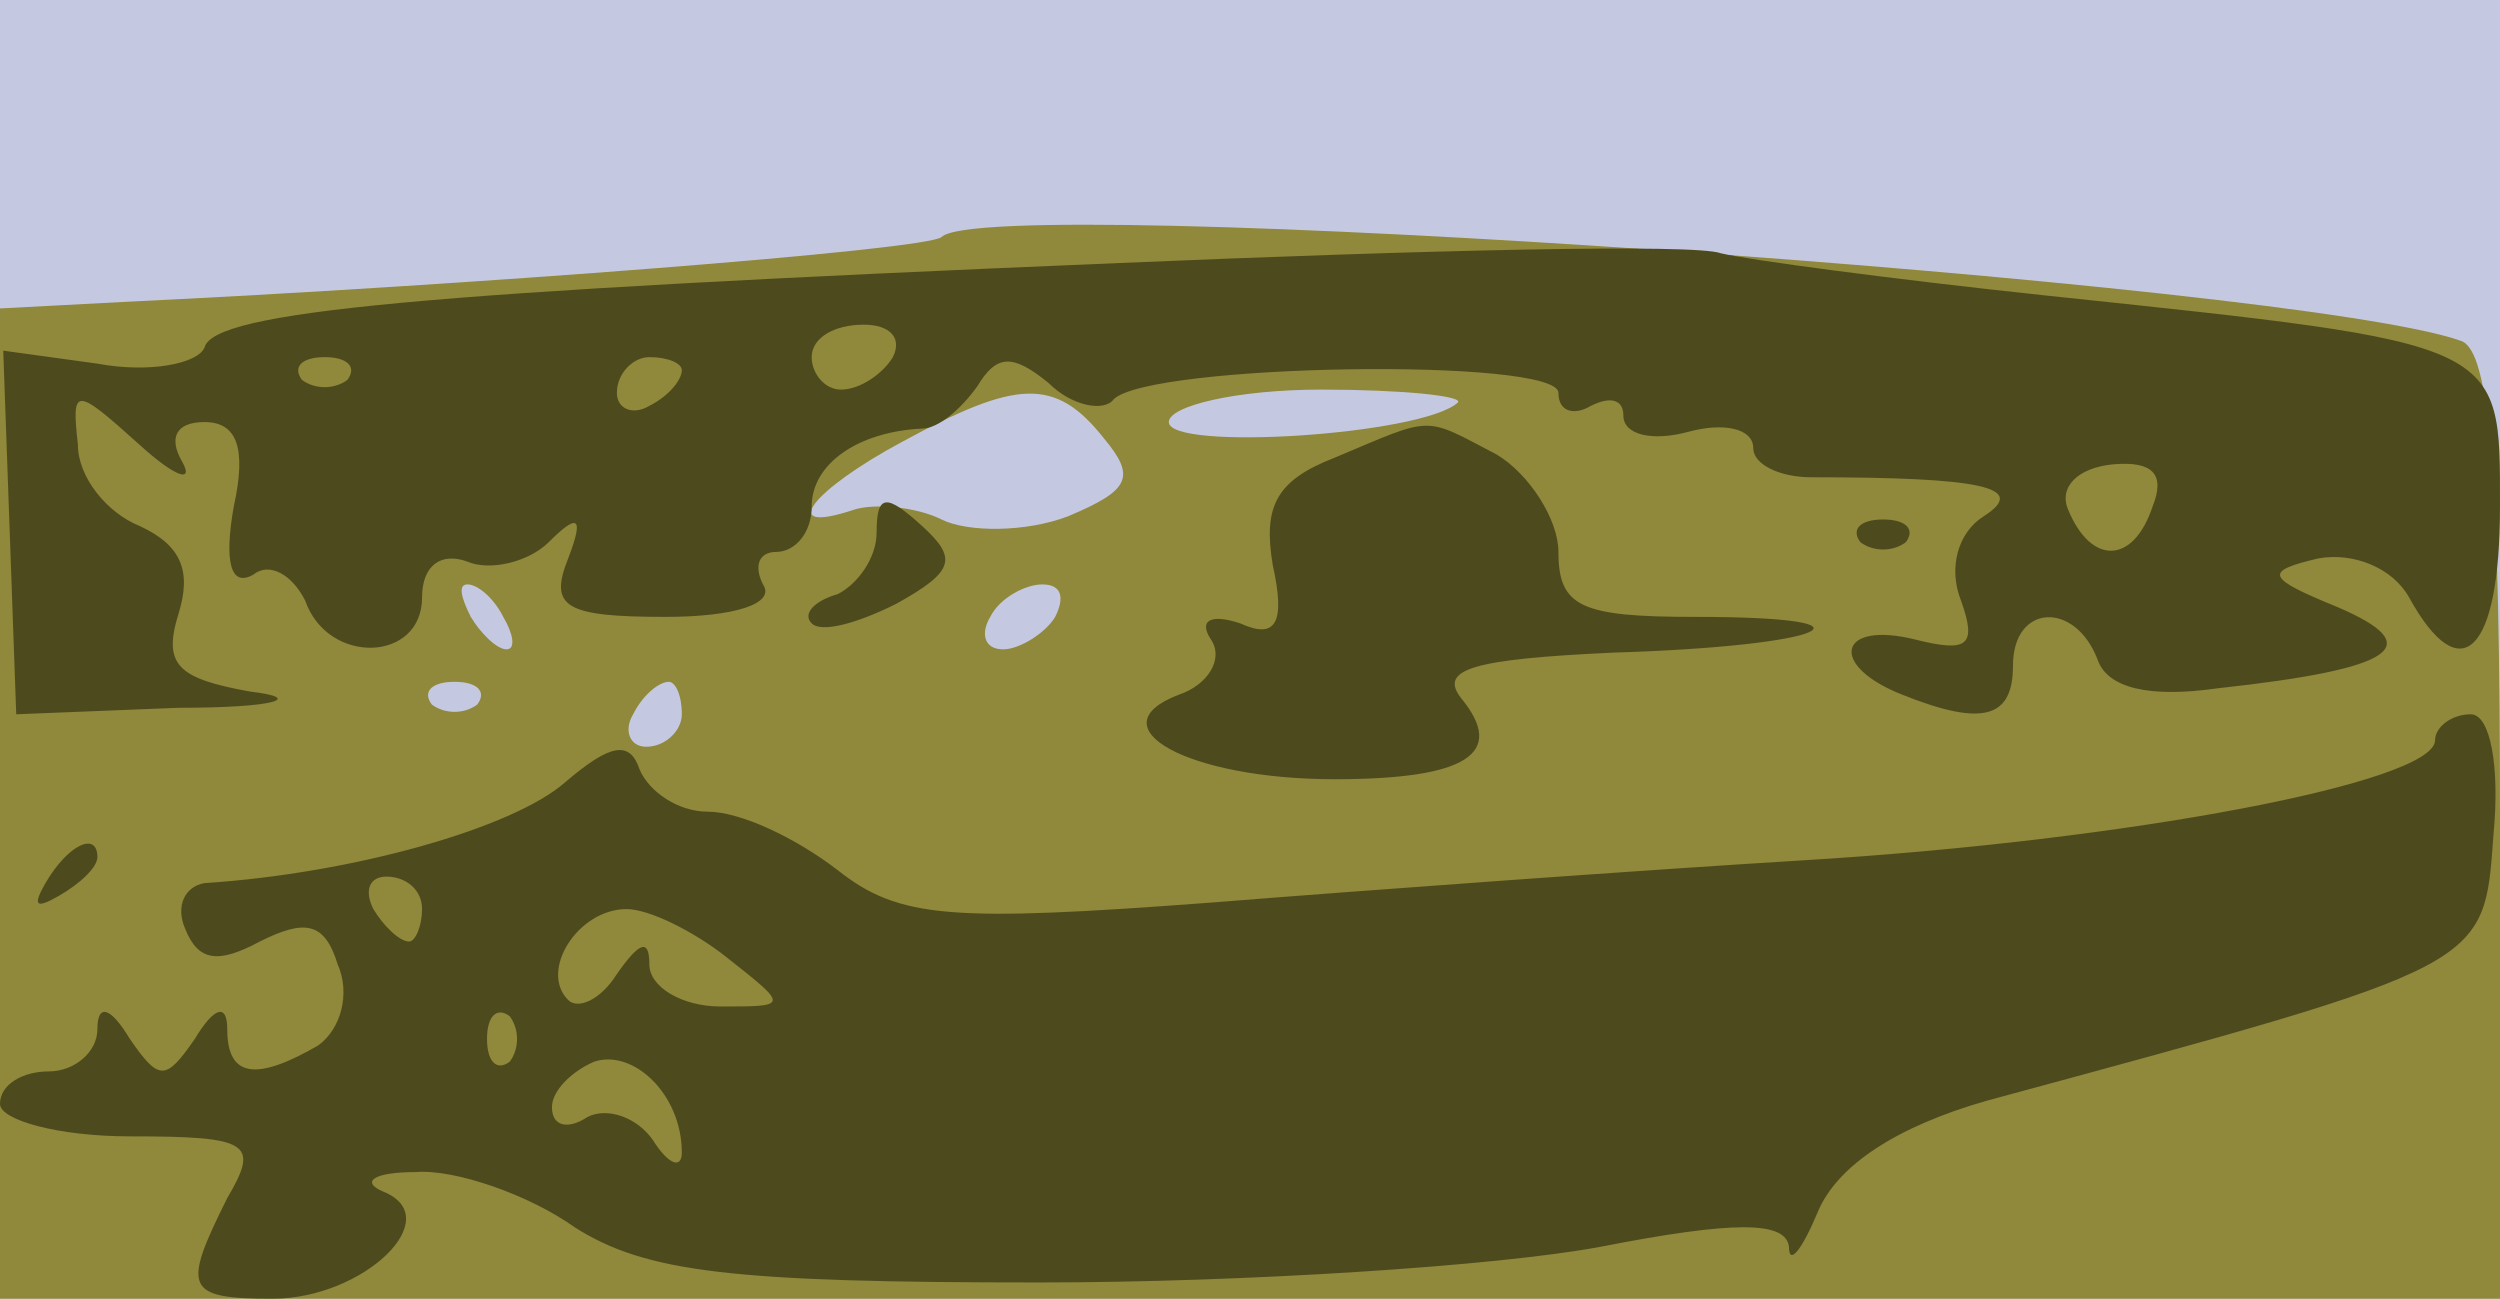
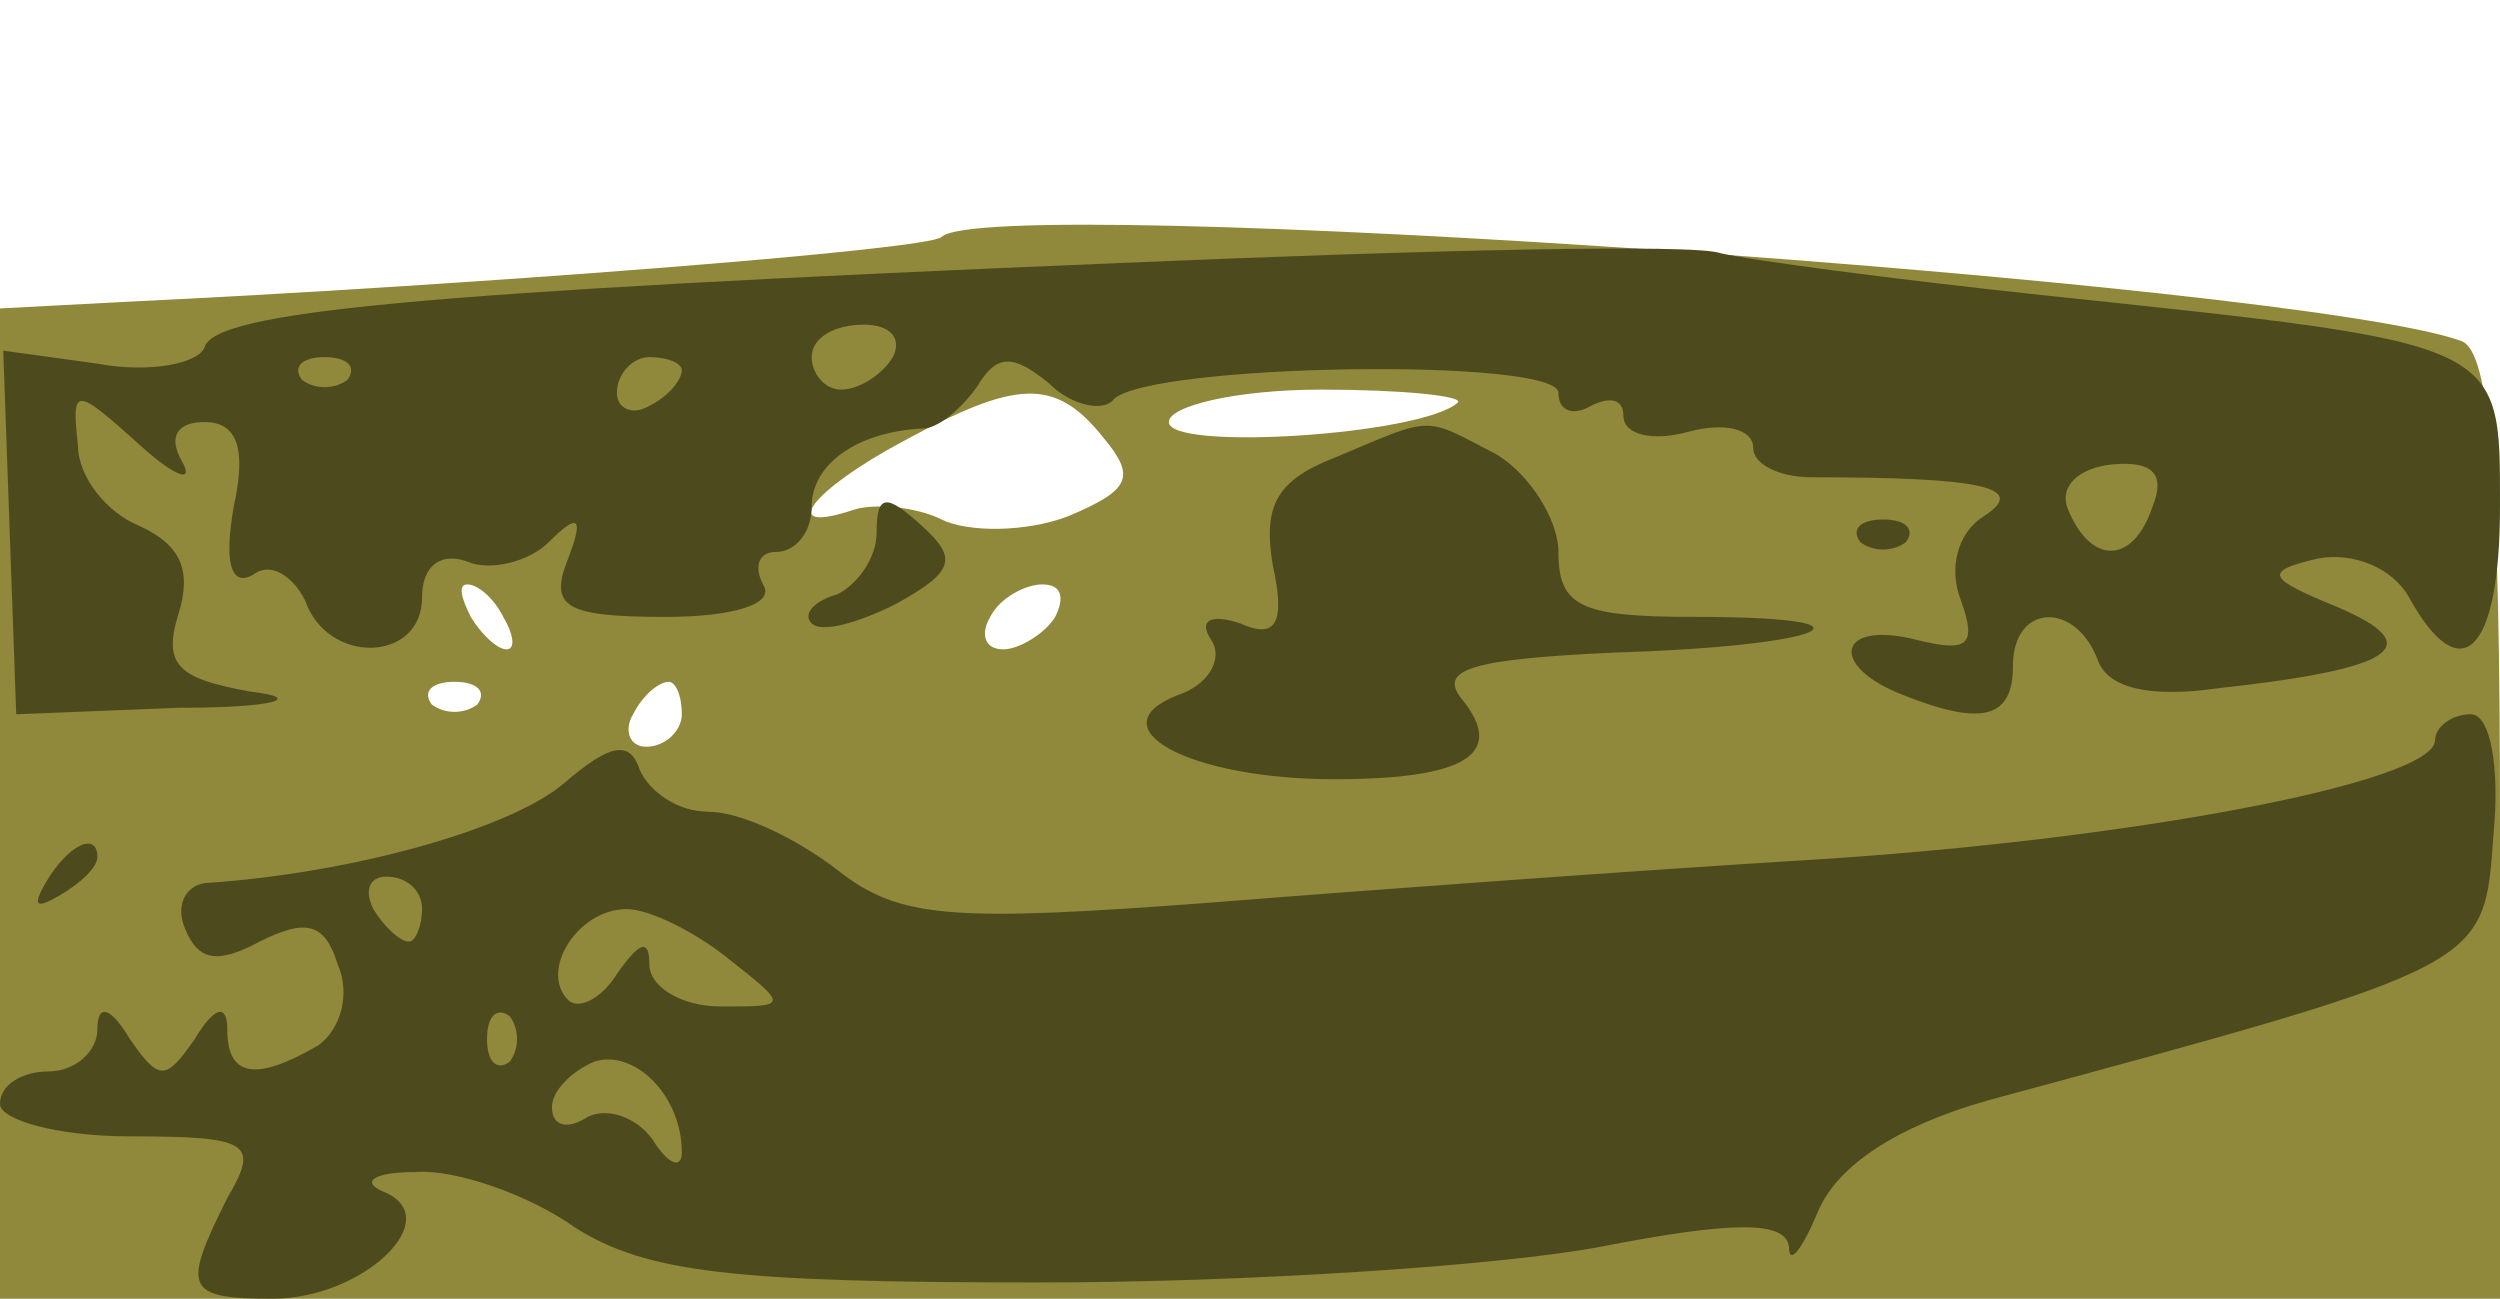
<svg xmlns="http://www.w3.org/2000/svg" width="770" height="400">
  <g>
    <svg width="770" height="400" />
    <svg width="770" height="400" version="1.0" viewBox="0 0 770 400">
      <g fill="#c4c9e1" transform="matrix(1 0 0 -1 0 400)">
-         <path d="M0 200V0h770v400H0V200z" />
-       </g>
+         </g>
    </svg>
    <svg width="770" height="400" version="1.0" viewBox="0 0 770 400">
      <g fill="#90883a" transform="matrix(1 0 0 -1 0 400)">
        <path d="M290 327c-4-4-147-15-252-20l-38-2V0h770v145c0 108-3 147-12 150-50 18-454 46-468 32zm50-62c10-12 8-16-11-24-13-5-31-5-39-1s-21 5-27 3c-24-8-13 6 15 21 35 19 47 20 62 1zm109 11c-11-10-89-15-89-6 0 5 21 10 47 10 25 0 44-2 42-4zm-294-66c3-5 4-10 1-10s-8 5-11 10c-3 6-4 10-1 10s8-4 11-10zm170 0c-3-5-11-10-16-10-6 0-7 5-4 10 3 6 11 10 16 10 6 0 7-4 4-10zm-178-27c-4-3-10-3-14 0-3 4 0 7 7 7s10-3 7-7zm63-3c0-5-5-10-11-10-5 0-7 5-4 10 3 6 8 10 11 10 2 0 4-4 4-10z" />
      </g>
    </svg>
    <svg width="770" height="400" version="1.0" viewBox="0 0 770 400">
      <g fill="#4d4b1e" transform="matrix(1 0 0 -1 0 400)">
        <path d="M345 319c-217-9-279-15-282-26-2-5-17-8-33-5l-29 4 2-56 2-56 50 2c30 0 39 3 22 5-22 4-27 8-22 24 4 13 1 21-12 27-10 4-19 15-19 25-2 18-1 18 19 0 11-10 17-12 13-5s-2 12 7 12c10 0 13-8 9-26-3-17-1-25 6-21 5 4 12 0 16-8 7-20 36-19 36 1 0 10 6 14 14 11 7-3 19 0 25 6 9 9 11 8 6-5-6-15-1-18 30-18 21 0 34 4 30 10-3 6-1 10 4 10 6 0 11 6 11 14 0 13 14 23 34 24 5 0 12 6 17 13 6 10 11 10 22 1 7-7 17-9 20-5 11 11 137 13 137 2 0-6 5-7 10-4 6 3 10 2 10-3 0-6 9-8 20-5s20 1 20-5c0-5 8-9 18-9 52 0 67-3 53-12-8-5-11-16-7-26 5-14 2-16-14-12-24 6-27-8-4-17 25-10 34-7 34 9 0 19 19 20 26 2 3-9 16-12 37-9 55 6 65 13 37 25-22 9-23 11-6 15 11 2 23-3 28-12 16-29 28-17 28 28 0 51 2 50-140 65-47 5-92 11-100 13-8 3-91 1-185-3zm-70-29c-3-5-10-10-16-10-5 0-9 5-9 10 0 6 7 10 16 10 8 0 12-4 9-10zm-168-7c-4-3-10-3-14 0-3 4 0 7 7 7s10-3 7-7zm103 3c0-3-4-8-10-11-5-3-10-1-10 4 0 6 5 11 10 11 6 0 10-2 10-4zm453-42c-6-18-19-18-26-1-3 7 3 13 14 14 12 1 16-3 12-13zm-252 15c-18-7-22-15-19-33 4-18 1-23-10-18-9 3-13 1-9-5s-1-14-10-17c-26-10 3-26 48-26 41 0 53 8 39 25-7 9 4 12 47 14 66 2 86 11 25 11-35 0-42 3-42 20 0 10-9 24-19 30-23 12-19 12-50-1zm-141-23c0-8-6-16-12-19-7-2-11-6-8-9s14 0 26 6c18 10 19 14 8 24s-14 10-14-2zm303-3c4-3 10-3 14 0 3 4 0 7-7 7s-10-3-7-7zm177-61c0-13-95-31-195-37-49-3-132-9-182-13-80-6-96-5-115 10-13 10-30 18-40 18-9 0-18 6-21 13-3 9-9 8-23-4-16-14-65-28-111-31-6-1-9-7-6-14 4-10 10-11 23-4 14 7 20 6 24-7 4-9 1-20-6-25-19-11-28-10-28 5 0 8-4 7-10-3-9-13-11-13-20 0-6 10-10 11-10 3 0-7-7-13-15-13S0 66 0 60c0-5 18-10 40-10 37 0 40-2 30-19C56 3 57 0 84 0c28 0 54 25 34 33-7 3-3 6 10 6 12 1 35-7 49-17C199 8 226 5 320 5c63 0 141 5 173 11 41 8 57 8 58 0 0-6 4-1 9 11 6 14 24 26 52 34 155 42 153 41 156 82 2 21-1 37-7 37s-11-4-11-8zm-620-52c0-5-2-10-4-10-3 0-8 5-11 10-3 6-1 10 4 10 6 0 11-4 11-10zm94-15c19-15 19-15-2-15-12 0-22 6-22 13 0 8-3 7-10-3-5-8-12-11-15-8-9 9 3 28 18 28 7 0 21-7 31-15zm-67-32c-4-3-7 0-7 7s3 10 7 7c3-4 3-10 0-14zm53-28c0-5-4-4-9 4-5 7-14 10-20 7-6-4-11-3-11 3 0 5 6 11 13 14 12 4 27-10 27-28zM14 128c-4-7-3-8 4-4s12 9 12 12c0 8-9 4-16-8z" />
      </g>
    </svg>
  </g>
</svg>